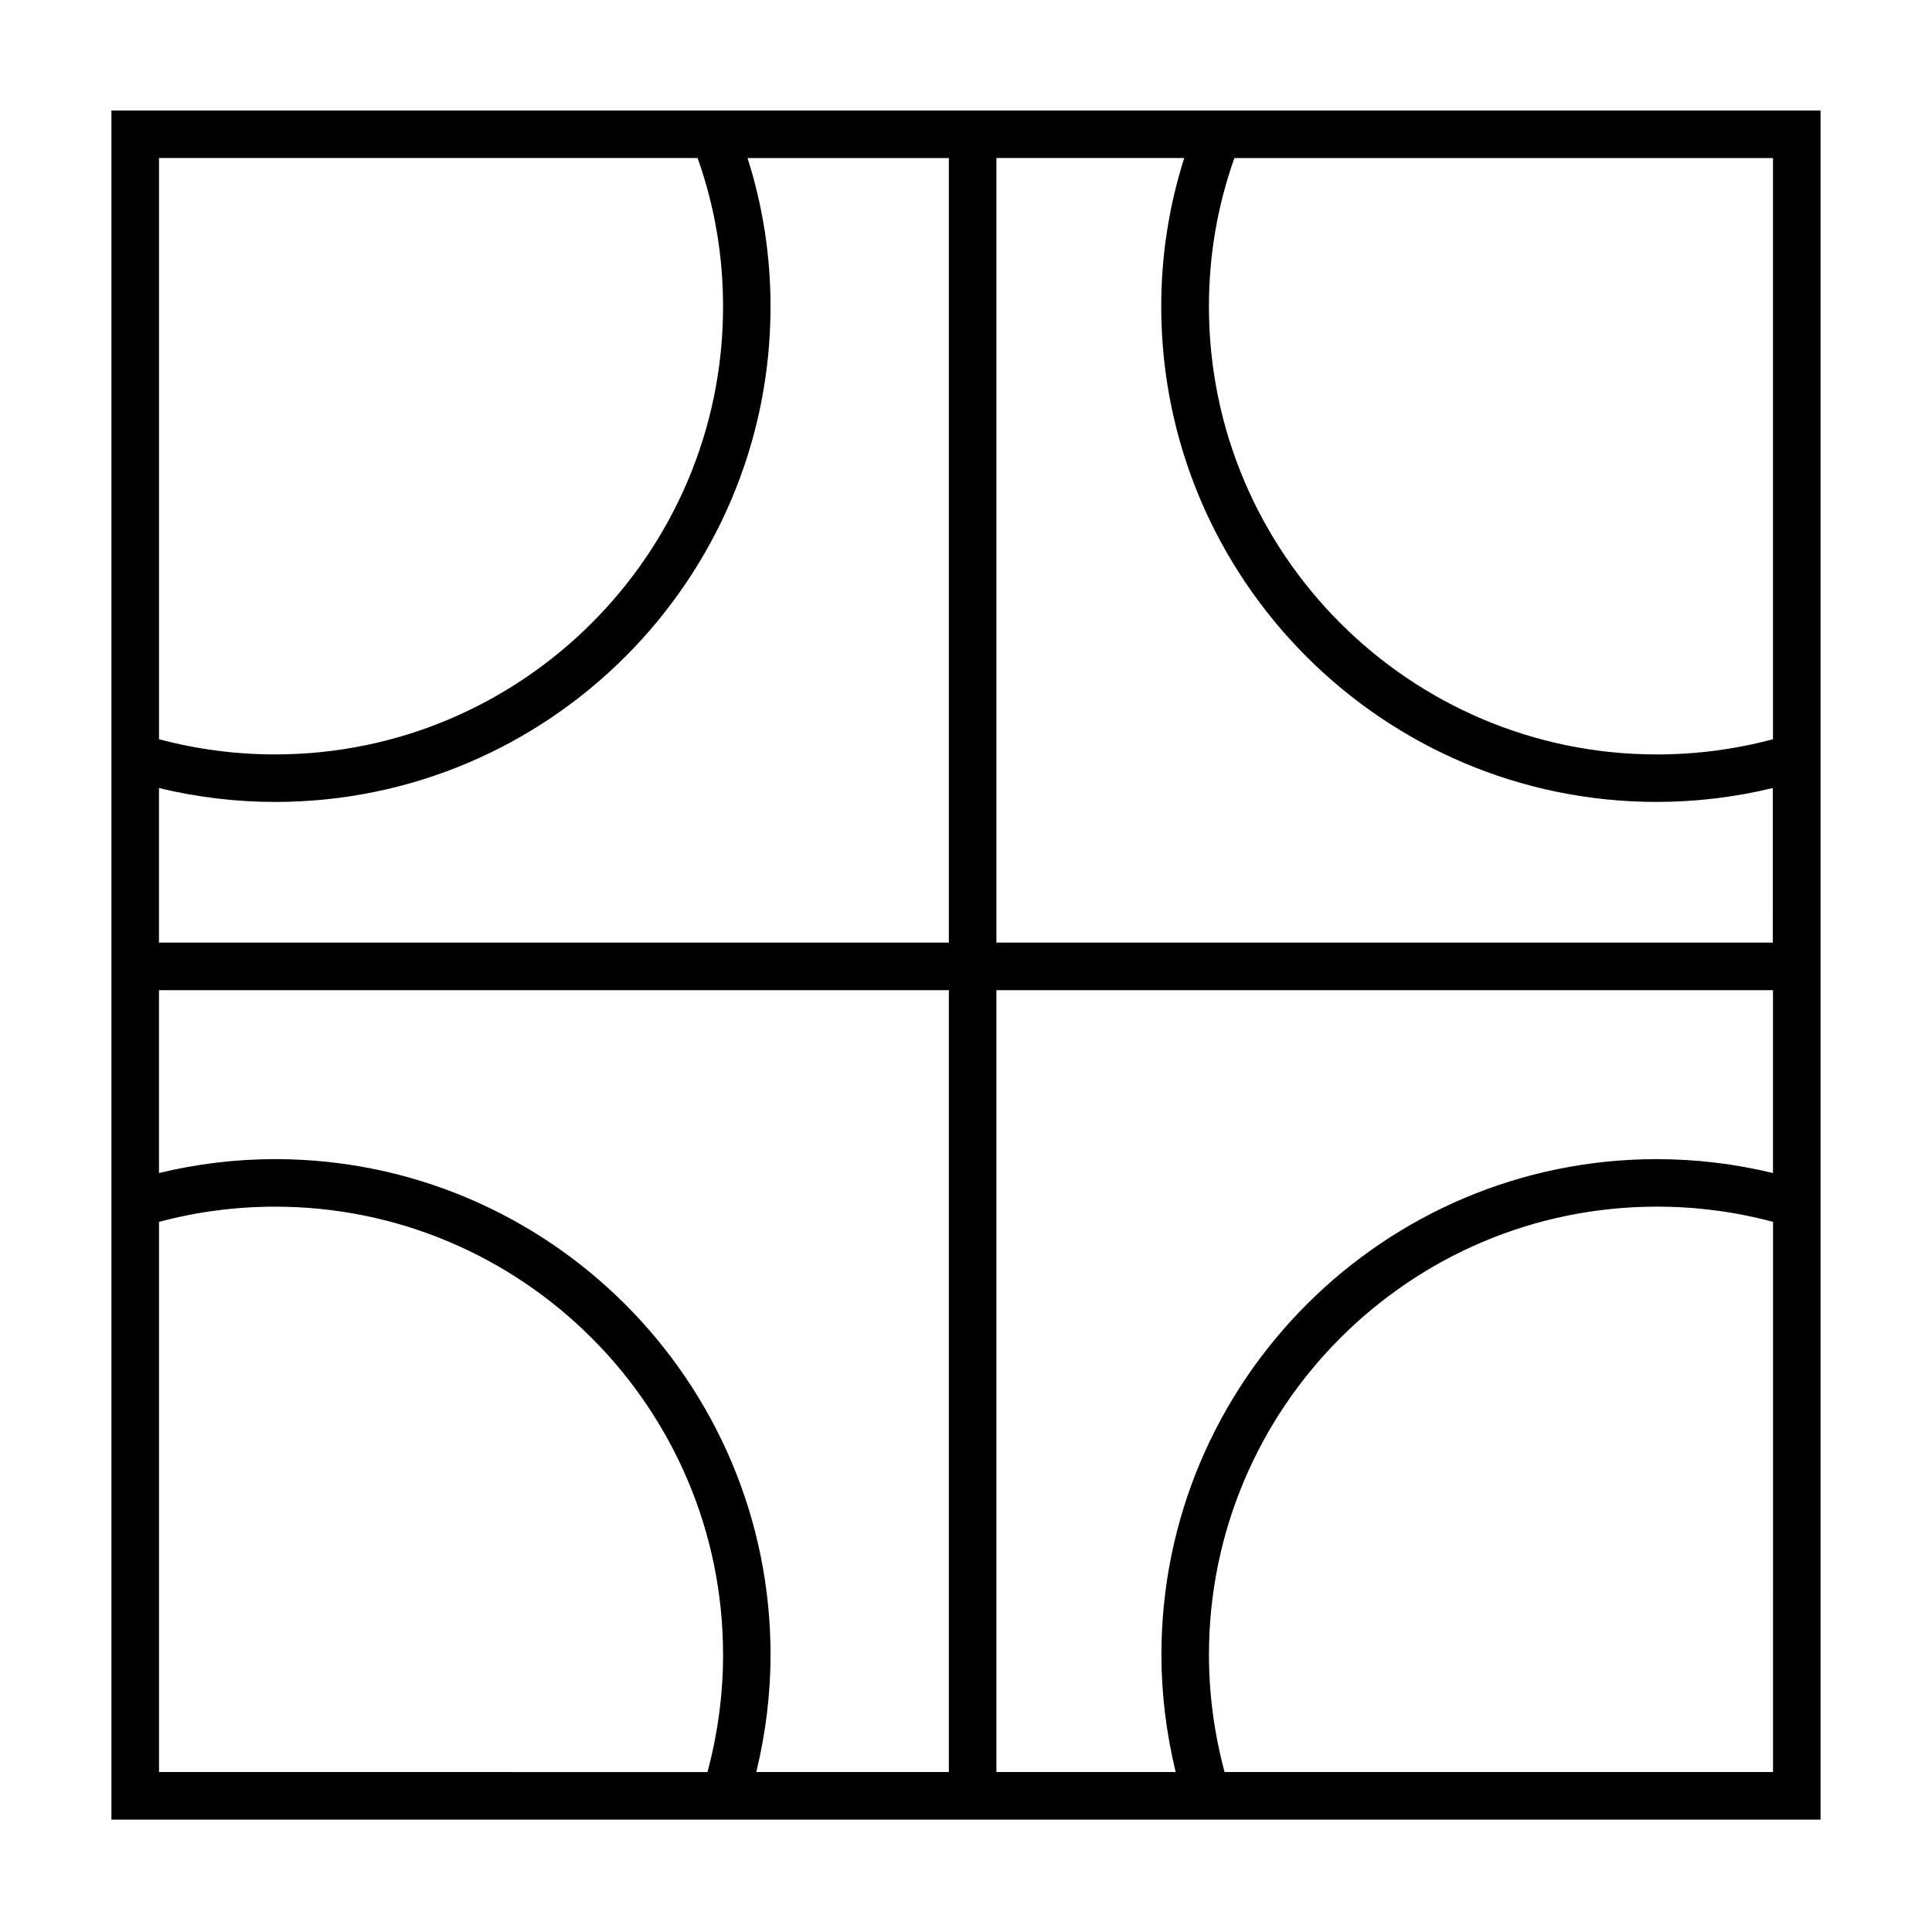
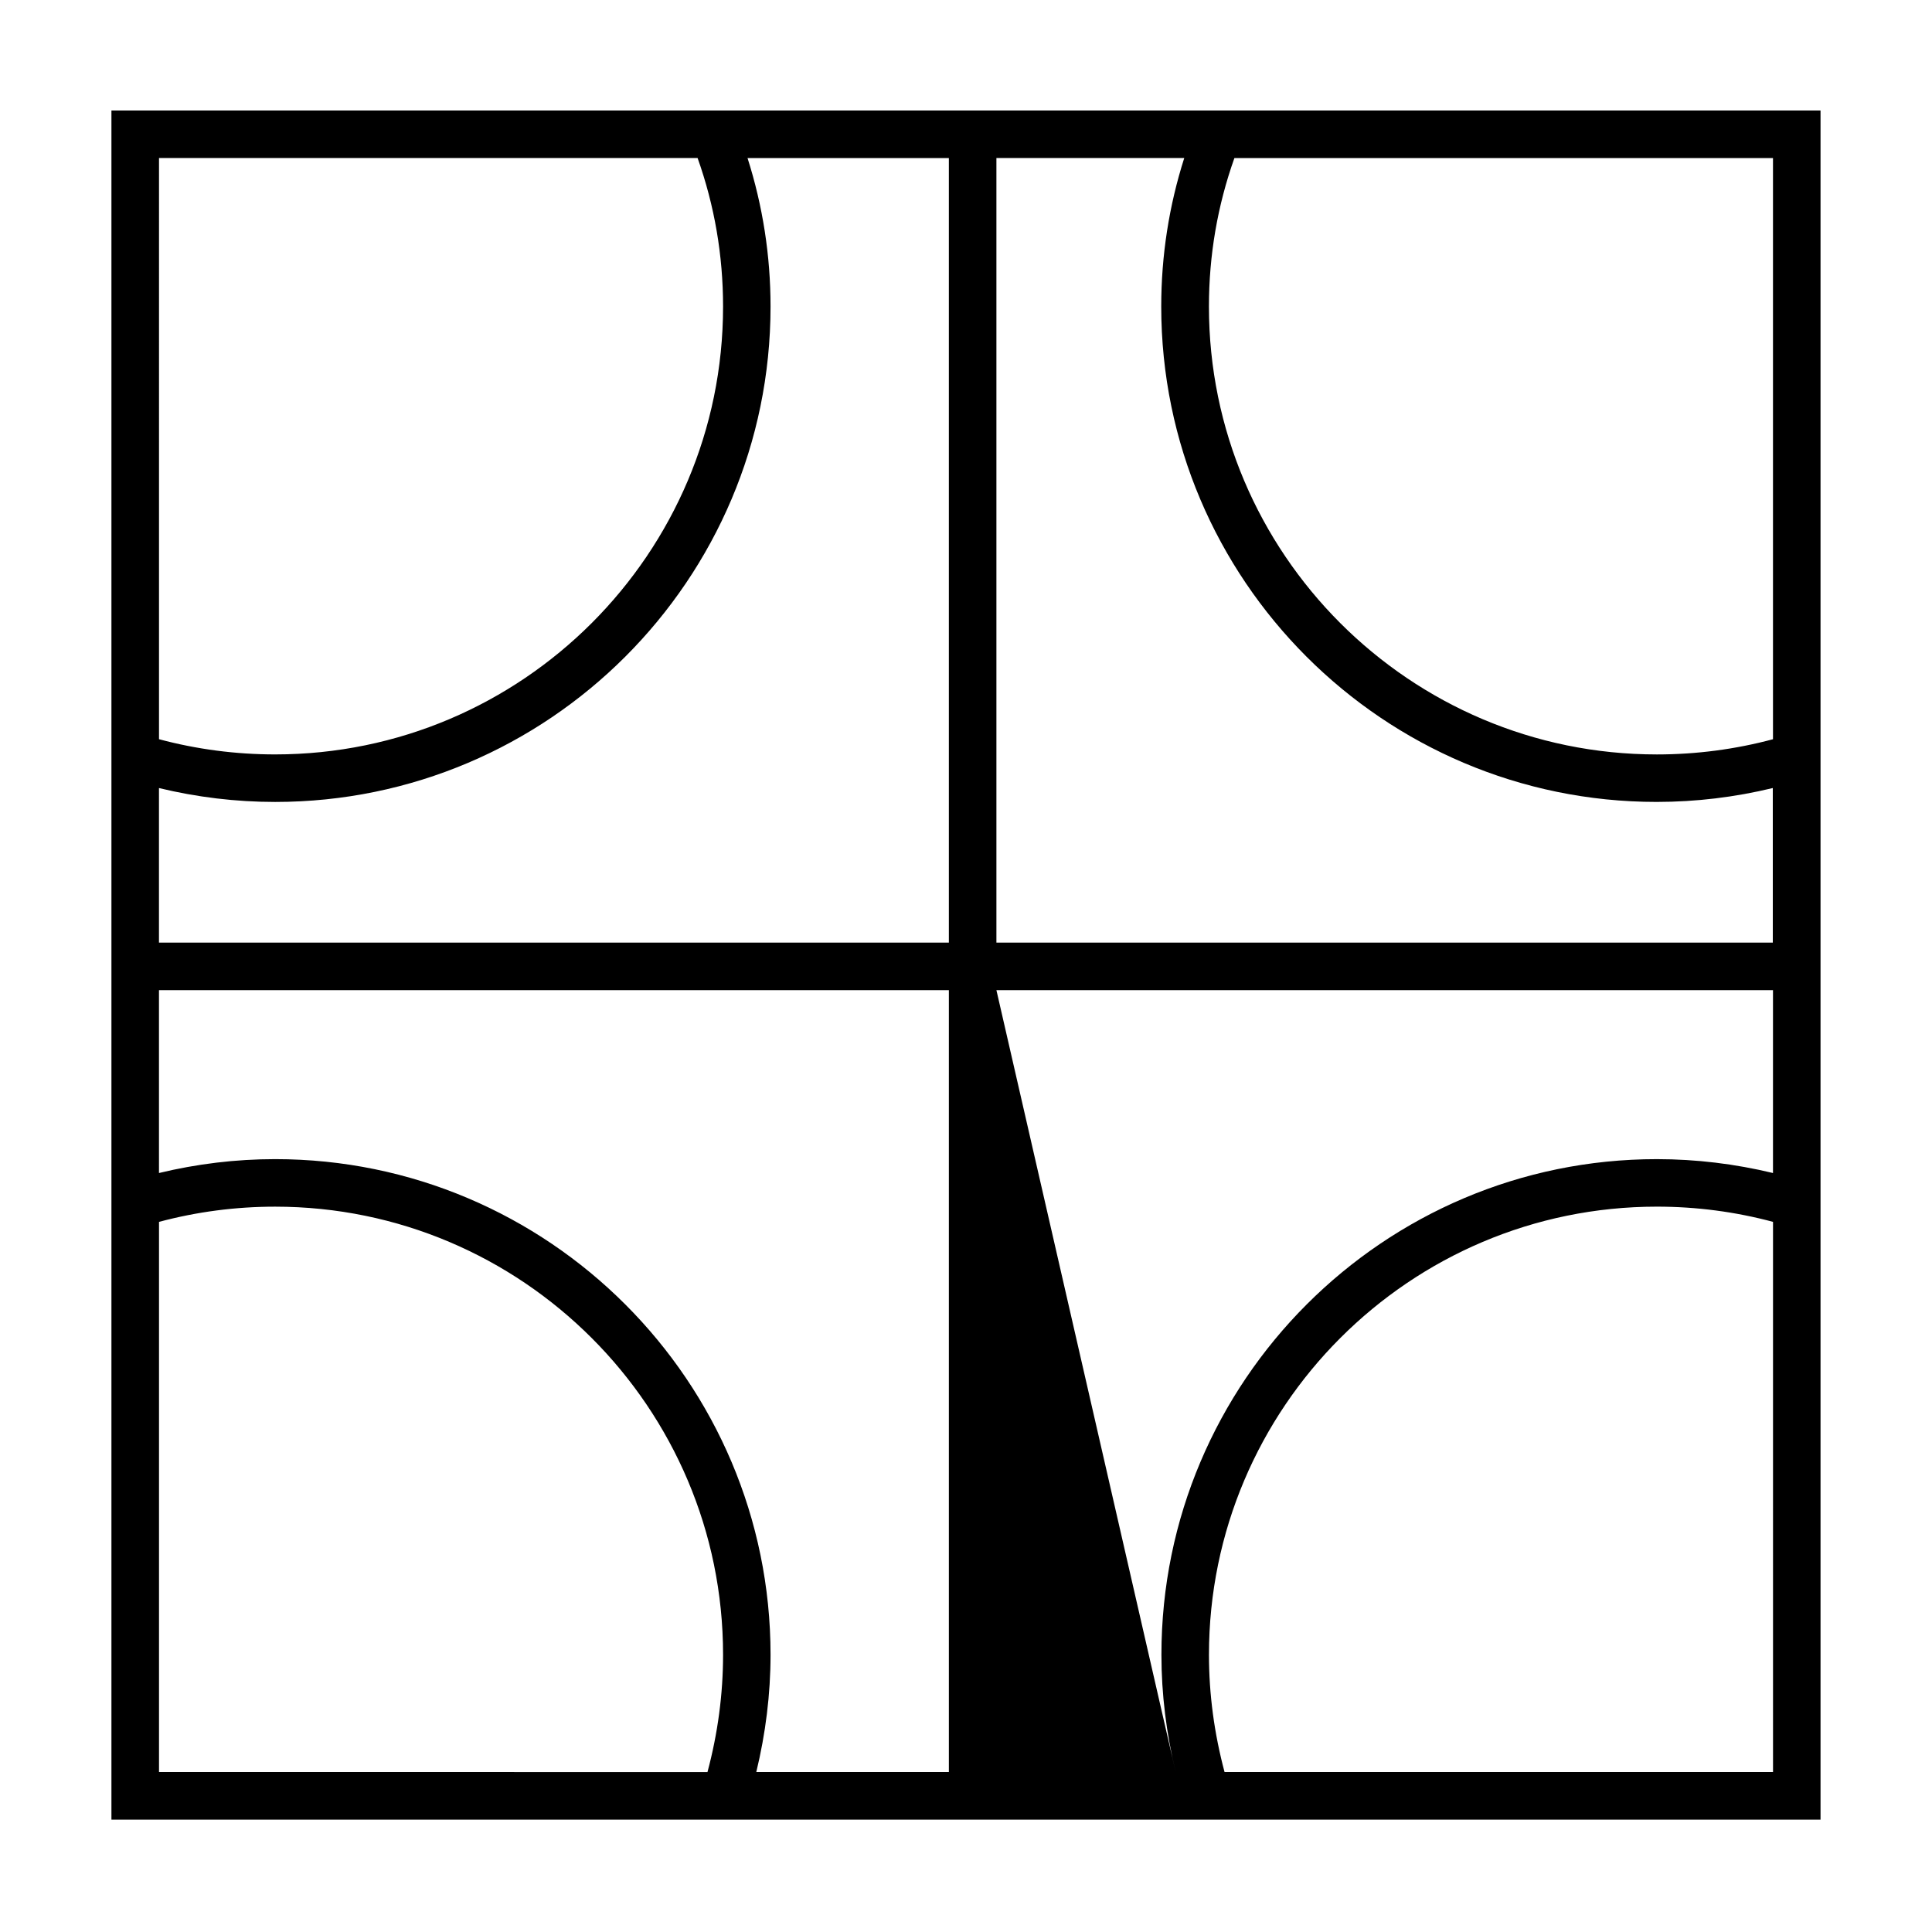
<svg xmlns="http://www.w3.org/2000/svg" fill="#000000" width="800px" height="800px" version="1.1" viewBox="144 144 512 512">
-   <path d="m462.47 173.29h-288.94v452.93h452.93v-452.93zm151.39 12.594v154.02c-9.977 2.672-20.305 4.031-30.781 4.031-65.445 0-118.7-53.254-118.7-118.7 0-13.551 2.266-26.754 6.75-39.348zm-427.73 166.96c10.027 2.418 20.355 3.68 30.781 3.68 72.398 0 131.29-58.895 131.29-131.29 0-13.504-2.066-26.703-6.098-39.348l53.355-0.004v207.92h-209.33zm0 53.555h209.33v207.21h-51.035c2.469-10.227 3.777-20.605 3.777-31.086 0-72.449-58.895-131.34-131.29-131.34-10.43 0-20.758 1.258-30.781 3.68zm221.93 0h205.8v48.465c-10.027-2.418-20.355-3.68-30.781-3.68-72.398 0-131.29 58.895-131.29 131.34 0 10.48 1.309 20.859 3.777 31.086h-47.508zm205.81-12.598h-205.81v-207.92h49.777c-4.031 12.645-6.098 25.844-6.098 39.348 0 72.398 58.895 131.29 131.29 131.29 10.43 0 20.758-1.258 30.781-3.68l0.004 40.961zm-427.73-207.92h142.73c4.484 12.594 6.75 25.797 6.75 39.348 0 65.445-53.254 118.7-118.7 118.7-10.48 0-20.809-1.359-30.781-4.031zm0 427.73v-145.8c9.977-2.672 20.305-4.031 30.781-4.031 65.445 0 118.7 53.254 118.7 118.75 0 10.48-1.41 20.906-4.133 31.086zm427.73 0h-145.35c-2.719-10.176-4.133-20.605-4.133-31.086 0-65.496 53.254-118.75 118.7-118.75 10.48 0 20.809 1.359 30.781 4.031z" />
+   <path d="m462.47 173.29h-288.94v452.93h452.93v-452.93zm151.39 12.594v154.02c-9.977 2.672-20.305 4.031-30.781 4.031-65.445 0-118.7-53.254-118.7-118.7 0-13.551 2.266-26.754 6.75-39.348zm-427.73 166.96c10.027 2.418 20.355 3.68 30.781 3.68 72.398 0 131.29-58.895 131.29-131.29 0-13.504-2.066-26.703-6.098-39.348l53.355-0.004v207.92h-209.33zm0 53.555h209.33v207.21h-51.035c2.469-10.227 3.777-20.605 3.777-31.086 0-72.449-58.895-131.34-131.29-131.34-10.43 0-20.758 1.258-30.781 3.68zm221.93 0h205.8v48.465c-10.027-2.418-20.355-3.68-30.781-3.68-72.398 0-131.29 58.895-131.29 131.34 0 10.48 1.309 20.859 3.777 31.086zm205.81-12.598h-205.81v-207.92h49.777c-4.031 12.645-6.098 25.844-6.098 39.348 0 72.398 58.895 131.29 131.29 131.29 10.43 0 20.758-1.258 30.781-3.68l0.004 40.961zm-427.73-207.92h142.73c4.484 12.594 6.75 25.797 6.75 39.348 0 65.445-53.254 118.7-118.7 118.7-10.48 0-20.809-1.359-30.781-4.031zm0 427.73v-145.8c9.977-2.672 20.305-4.031 30.781-4.031 65.445 0 118.7 53.254 118.7 118.75 0 10.48-1.41 20.906-4.133 31.086zm427.73 0h-145.35c-2.719-10.176-4.133-20.605-4.133-31.086 0-65.496 53.254-118.75 118.7-118.75 10.48 0 20.809 1.359 30.781 4.031z" />
</svg>